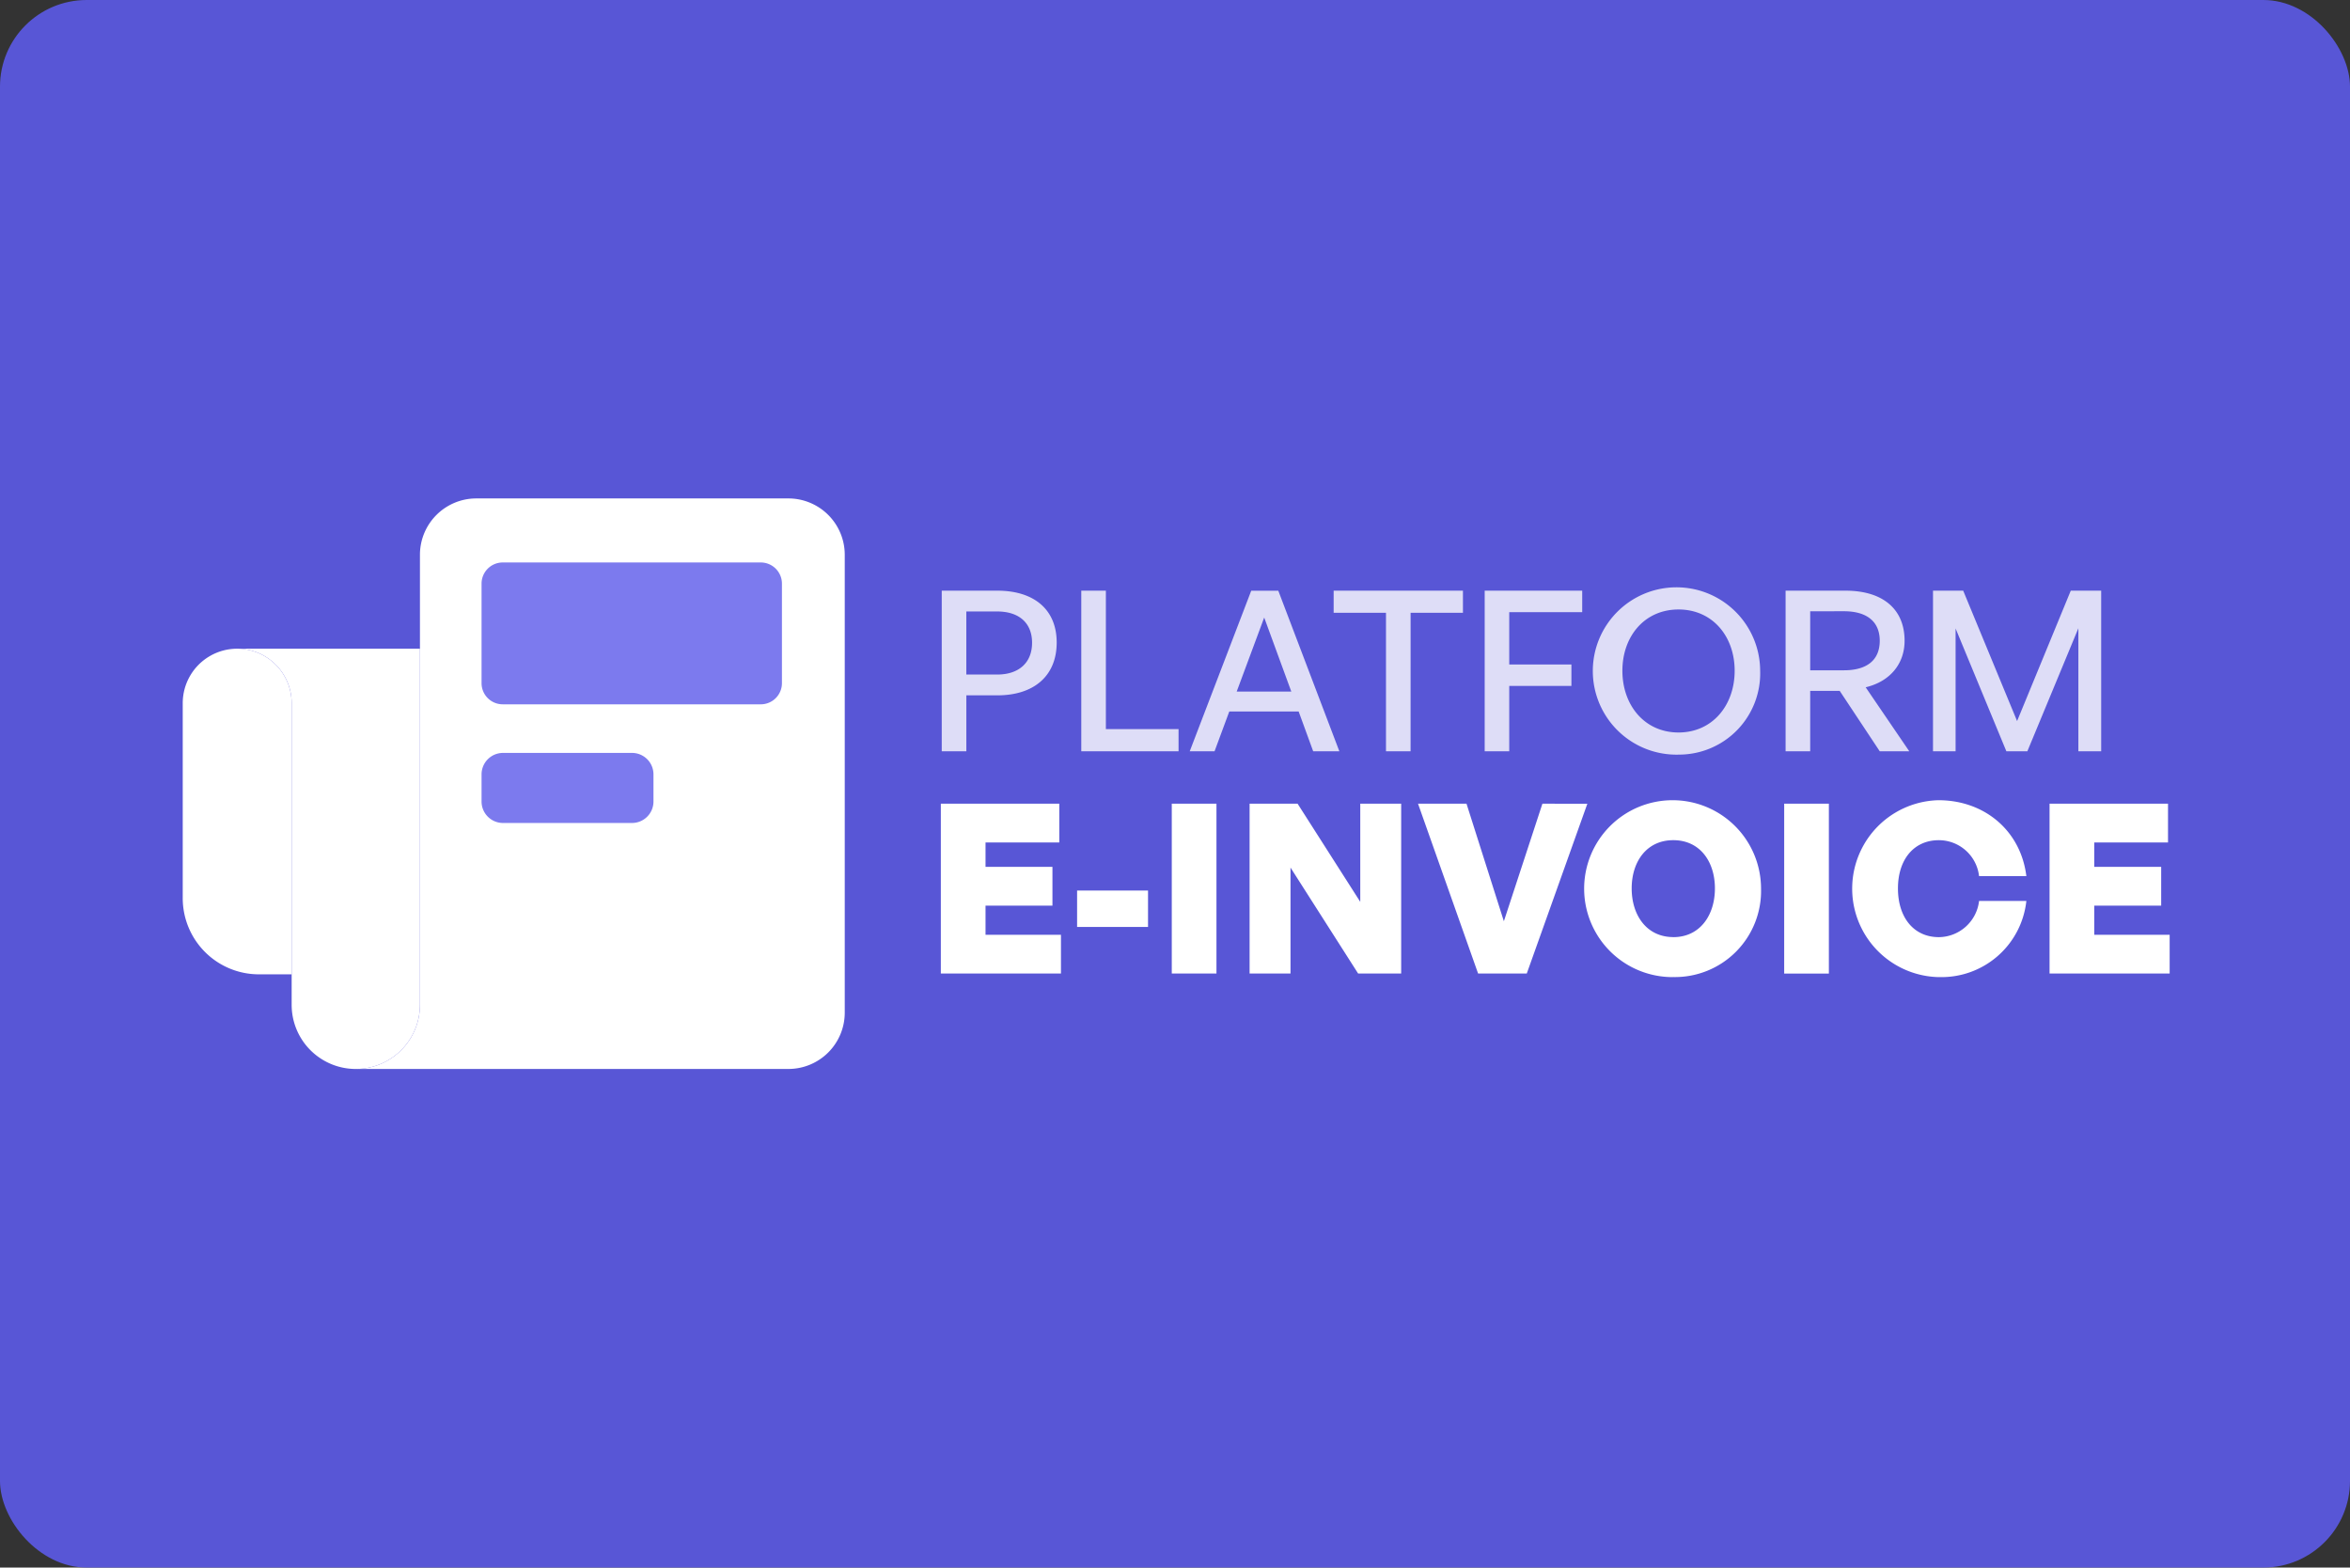
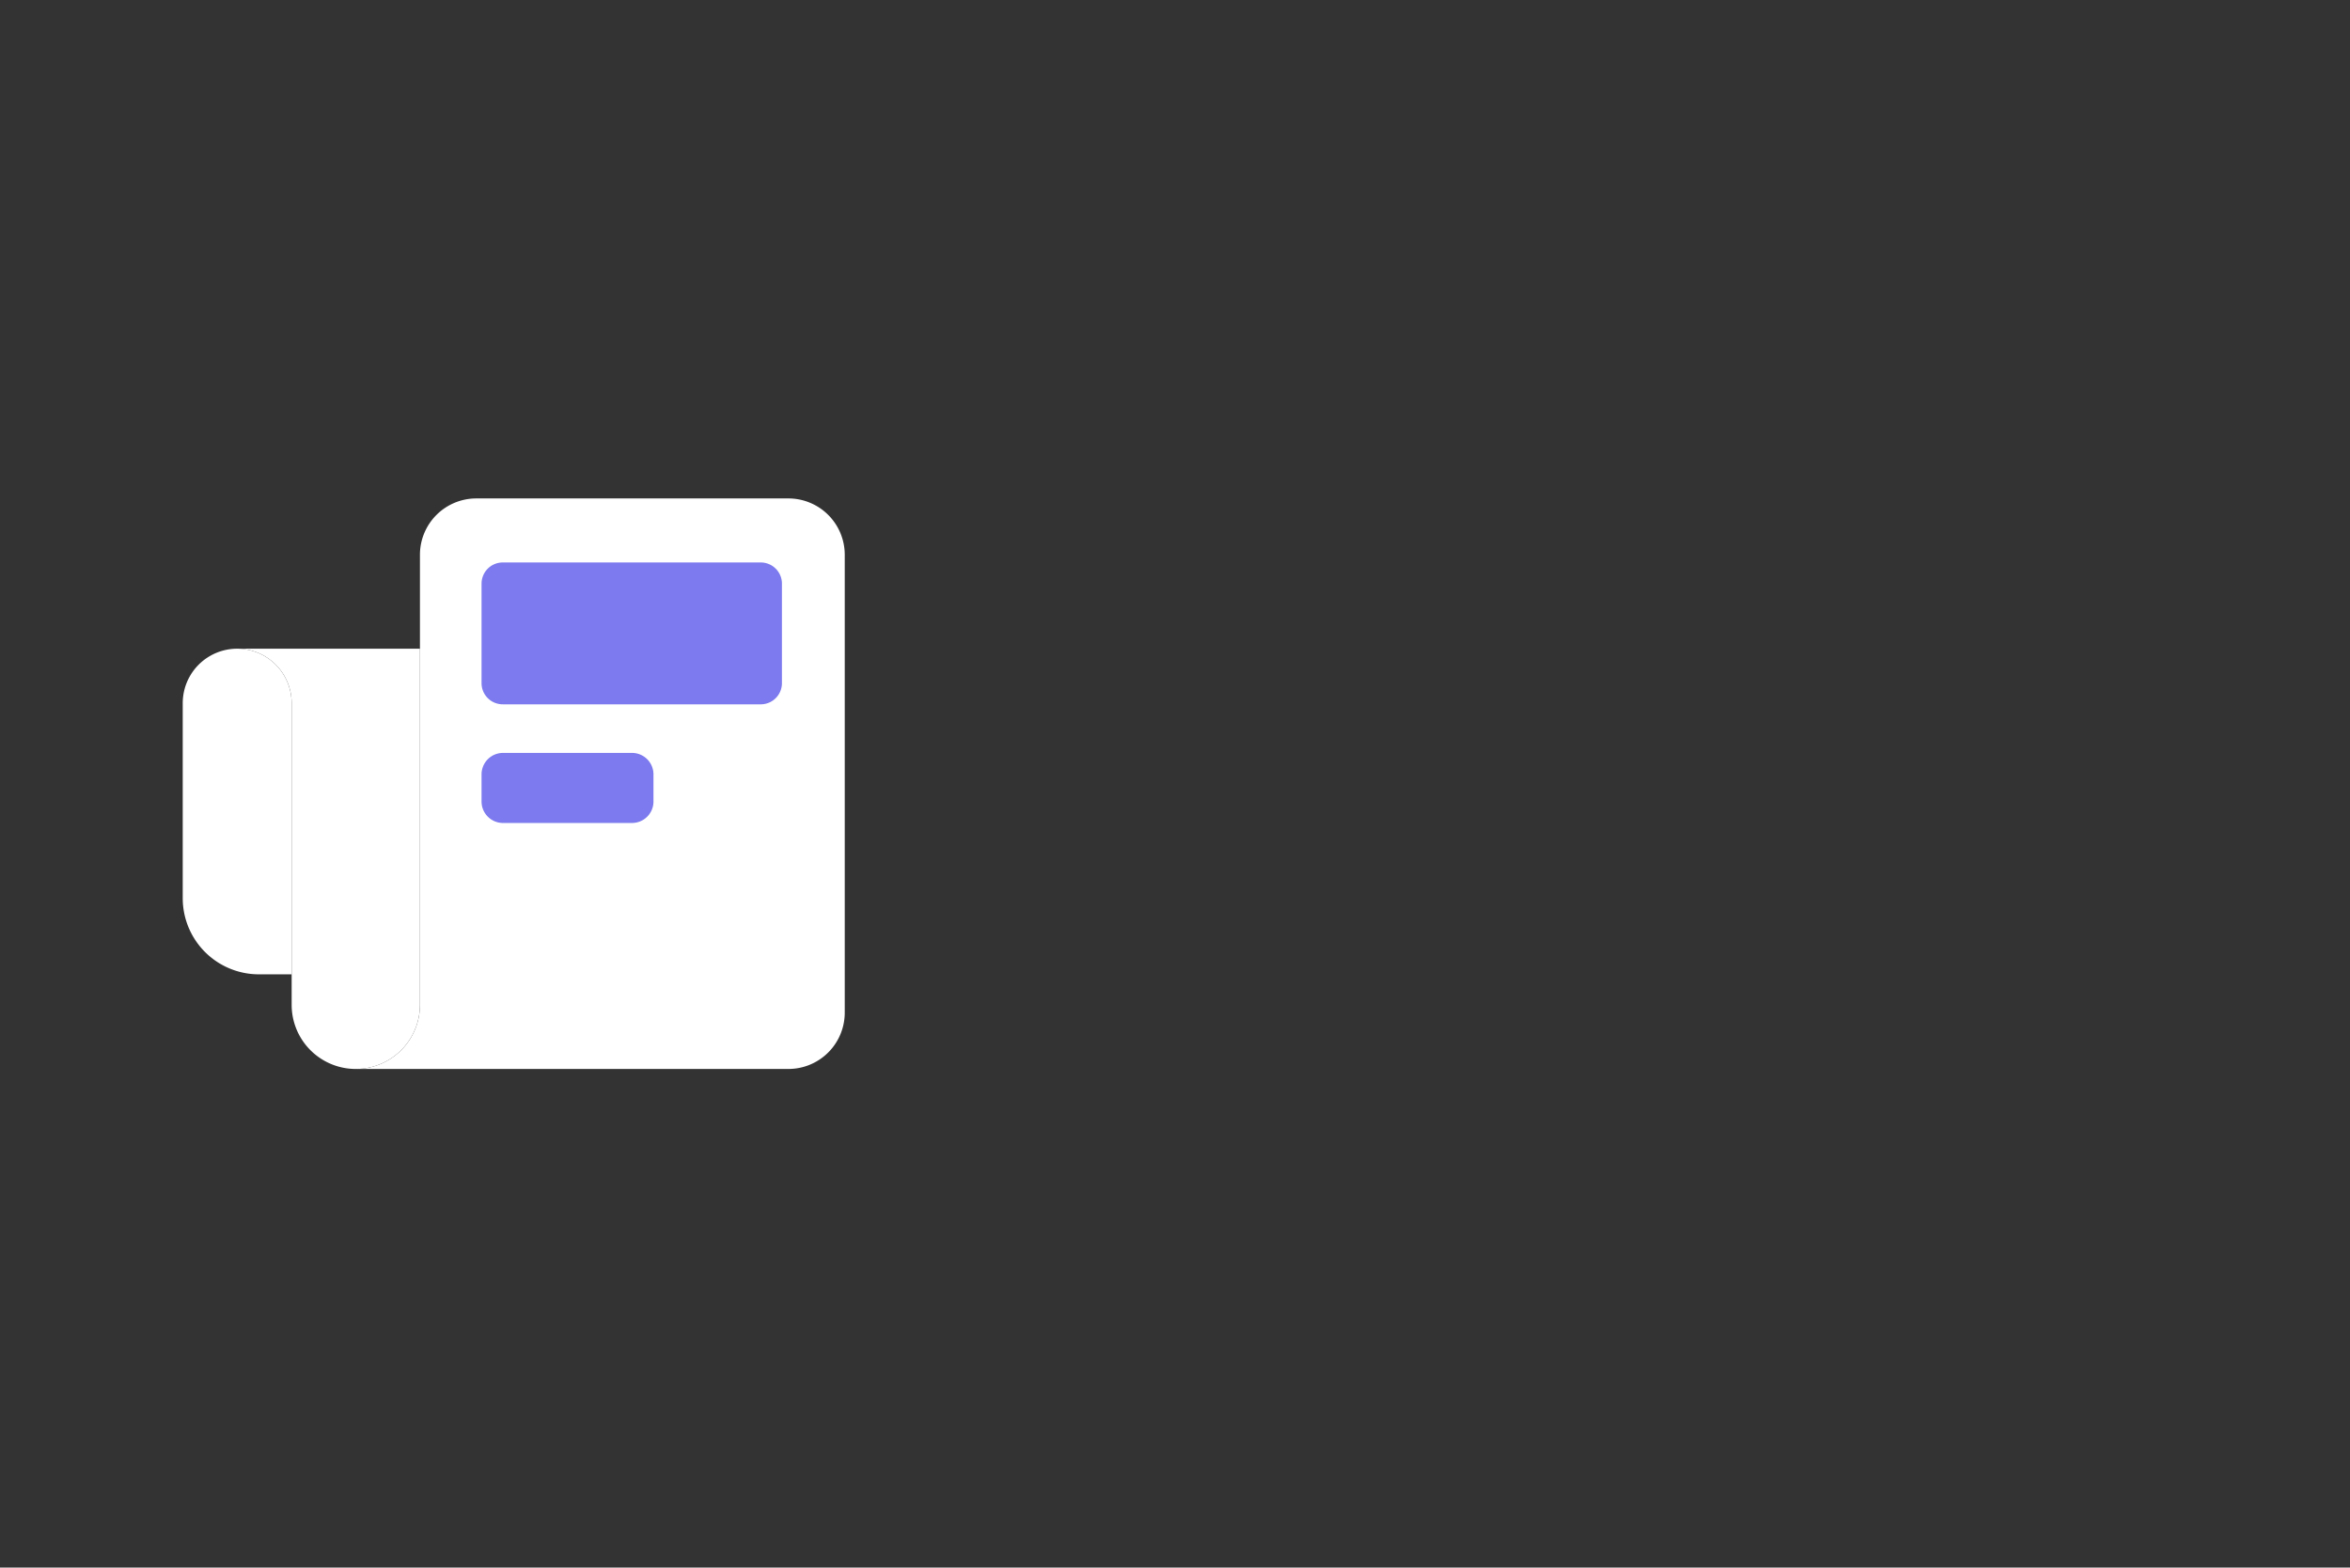
<svg xmlns="http://www.w3.org/2000/svg" width="325.332" height="217" viewBox="0 0 325.332 217">
  <rect x="0" y="0" width="325.332" height="217" fill="#333333" stroke="none" />
  <defs>
    <clipPath id="a">
      <rect width="325.333" height="217" rx="12" transform="translate(0.333)" fill="#fff" />
    </clipPath>
  </defs>
  <g transform="translate(-0.334)" clip-path="url(#a)">
-     <rect width="325.333" height="217" rx="12" transform="translate(0.333)" fill="#5856d6" />
    <path d="M58.471,89.8v49.3a8.88,8.88,0,0,1-17.76,0V97.342a7.538,7.538,0,0,0-7.54-7.54Z" fill="#fff" />
    <path d="M117.28,76.8v63.378a7.8,7.8,0,0,1-7.8,7.8H49.591a8.879,8.879,0,0,0,8.88-8.878V76.8a7.8,7.8,0,0,1,7.8-7.8h43.215A7.8,7.8,0,0,1,117.28,76.8Z" fill="#fff" />
    <path d="M40.711,97.342v37.537H36.174a10.544,10.544,0,0,1-10.543-10.545V97.342a7.54,7.54,0,1,1,15.08,0Z" fill="#fff" />
    <path d="M105.656,77.864H69.924A2.929,2.929,0,0,0,67,80.793V94.567A2.929,2.929,0,0,0,69.924,97.5h35.732a2.928,2.928,0,0,0,2.928-2.929V80.793A2.929,2.929,0,0,0,105.656,77.864Z" fill="#7c7aee" />
    <path d="M87.826,104.228H69.965A2.97,2.97,0,0,0,67,107.2v3.756a2.97,2.97,0,0,0,2.97,2.97h17.86a2.97,2.97,0,0,0,2.97-2.97V107.2A2.97,2.97,0,0,0,87.826,104.228Z" fill="#7c7aee" />
-     <path d="M138.414,96.257h-4.3V104h-3.406V81.768h7.709c4.985,0,8.205,2.539,8.205,7.183C146.619,93.626,143.4,96.257,138.414,96.257Zm-.031-11.61h-4.272v8.731h4.272c3,0,4.83-1.641,4.83-4.4S141.387,84.647,138.383,84.647ZM163.493,104H150.025V81.768h3.406v19.164h10.062Zm18.636,0-2.012-5.51h-9.6L168.476,104H165.04l8.514-22.229H177.3L185.752,104Zm-6.78-18.514-3.808,10.248H179.1ZM195.613,104h-3.405V84.833h-7.245V81.768h17.9v3.065h-7.245Zm13.66,0h-3.4V81.768h13.5V84.74H209.273v7.245h8.607v2.972h-8.607Zm23.435.465a11.583,11.583,0,1,1,11.3-11.61A11.241,11.241,0,0,1,232.708,104.462Zm0-3.065c4.706,0,7.771-3.777,7.771-8.545s-3.065-8.483-7.771-8.483-7.771,3.715-7.771,8.483S228,101.4,232.708,101.4Zm18.228,2.6H247.53V81.768h8.3c5.108,0,8.173,2.508,8.173,6.935,0,3.189-2.012,5.635-5.387,6.44L264.651,104h-4.087l-5.541-8.359h-4.087Zm0-19.381V92.79h4.675c3.158,0,4.953-1.393,4.953-4.087,0-2.663-1.795-4.087-4.953-4.087ZM278.093,104l-7.028-17v17h-3.127V81.768h4.18l7.461,18.049,7.431-18.049h4.21V104h-3.158V86.969L281,104Z" fill="rgba(255,255,255,0.8)" />
-     <path d="M147.213,129.4v5.369H130.582V111.258h16.4v5.369H136.77V120h9.264v5.369H136.77V129.4Zm12.054-1.08h-9.821v-5.042h9.821Zm9.473,6.449h-6.187V111.258h6.187Zm19.613,0L178.99,120.1v14.666h-5.663V111.258h6.646l8.675,13.587V111.258h5.664v23.506Zm31.732-23.506L211.7,134.764H204.96l-8.316-23.506h6.712l5.172,16.271,5.336-16.271Zm11.9,24a12.244,12.244,0,1,1,12.145-12.276A11.922,11.922,0,0,1,231.989,135.255Zm0-5.532c3.7,0,5.761-3.045,5.761-6.744s-2.062-6.679-5.761-6.679-5.762,2.979-5.762,6.679S228.289,129.723,231.989,129.723Zm21.537,5.041h-6.187V111.258h6.187Zm15.161.491a12.248,12.248,0,0,1,0-24.488c6.449,0,11.425,4.289,12.178,10.509h-6.547a5.613,5.613,0,0,0-5.566-4.976c-3.47,0-5.663,2.685-5.663,6.679,0,4.026,2.193,6.744,5.663,6.744a5.662,5.662,0,0,0,5.566-5.009h6.547A11.808,11.808,0,0,1,268.687,135.255ZM300.7,129.4v5.369H284.073V111.258h16.4v5.369H290.26V120h9.265v5.369H290.26V129.4Z" fill="#fff" />
  </g>
</svg>